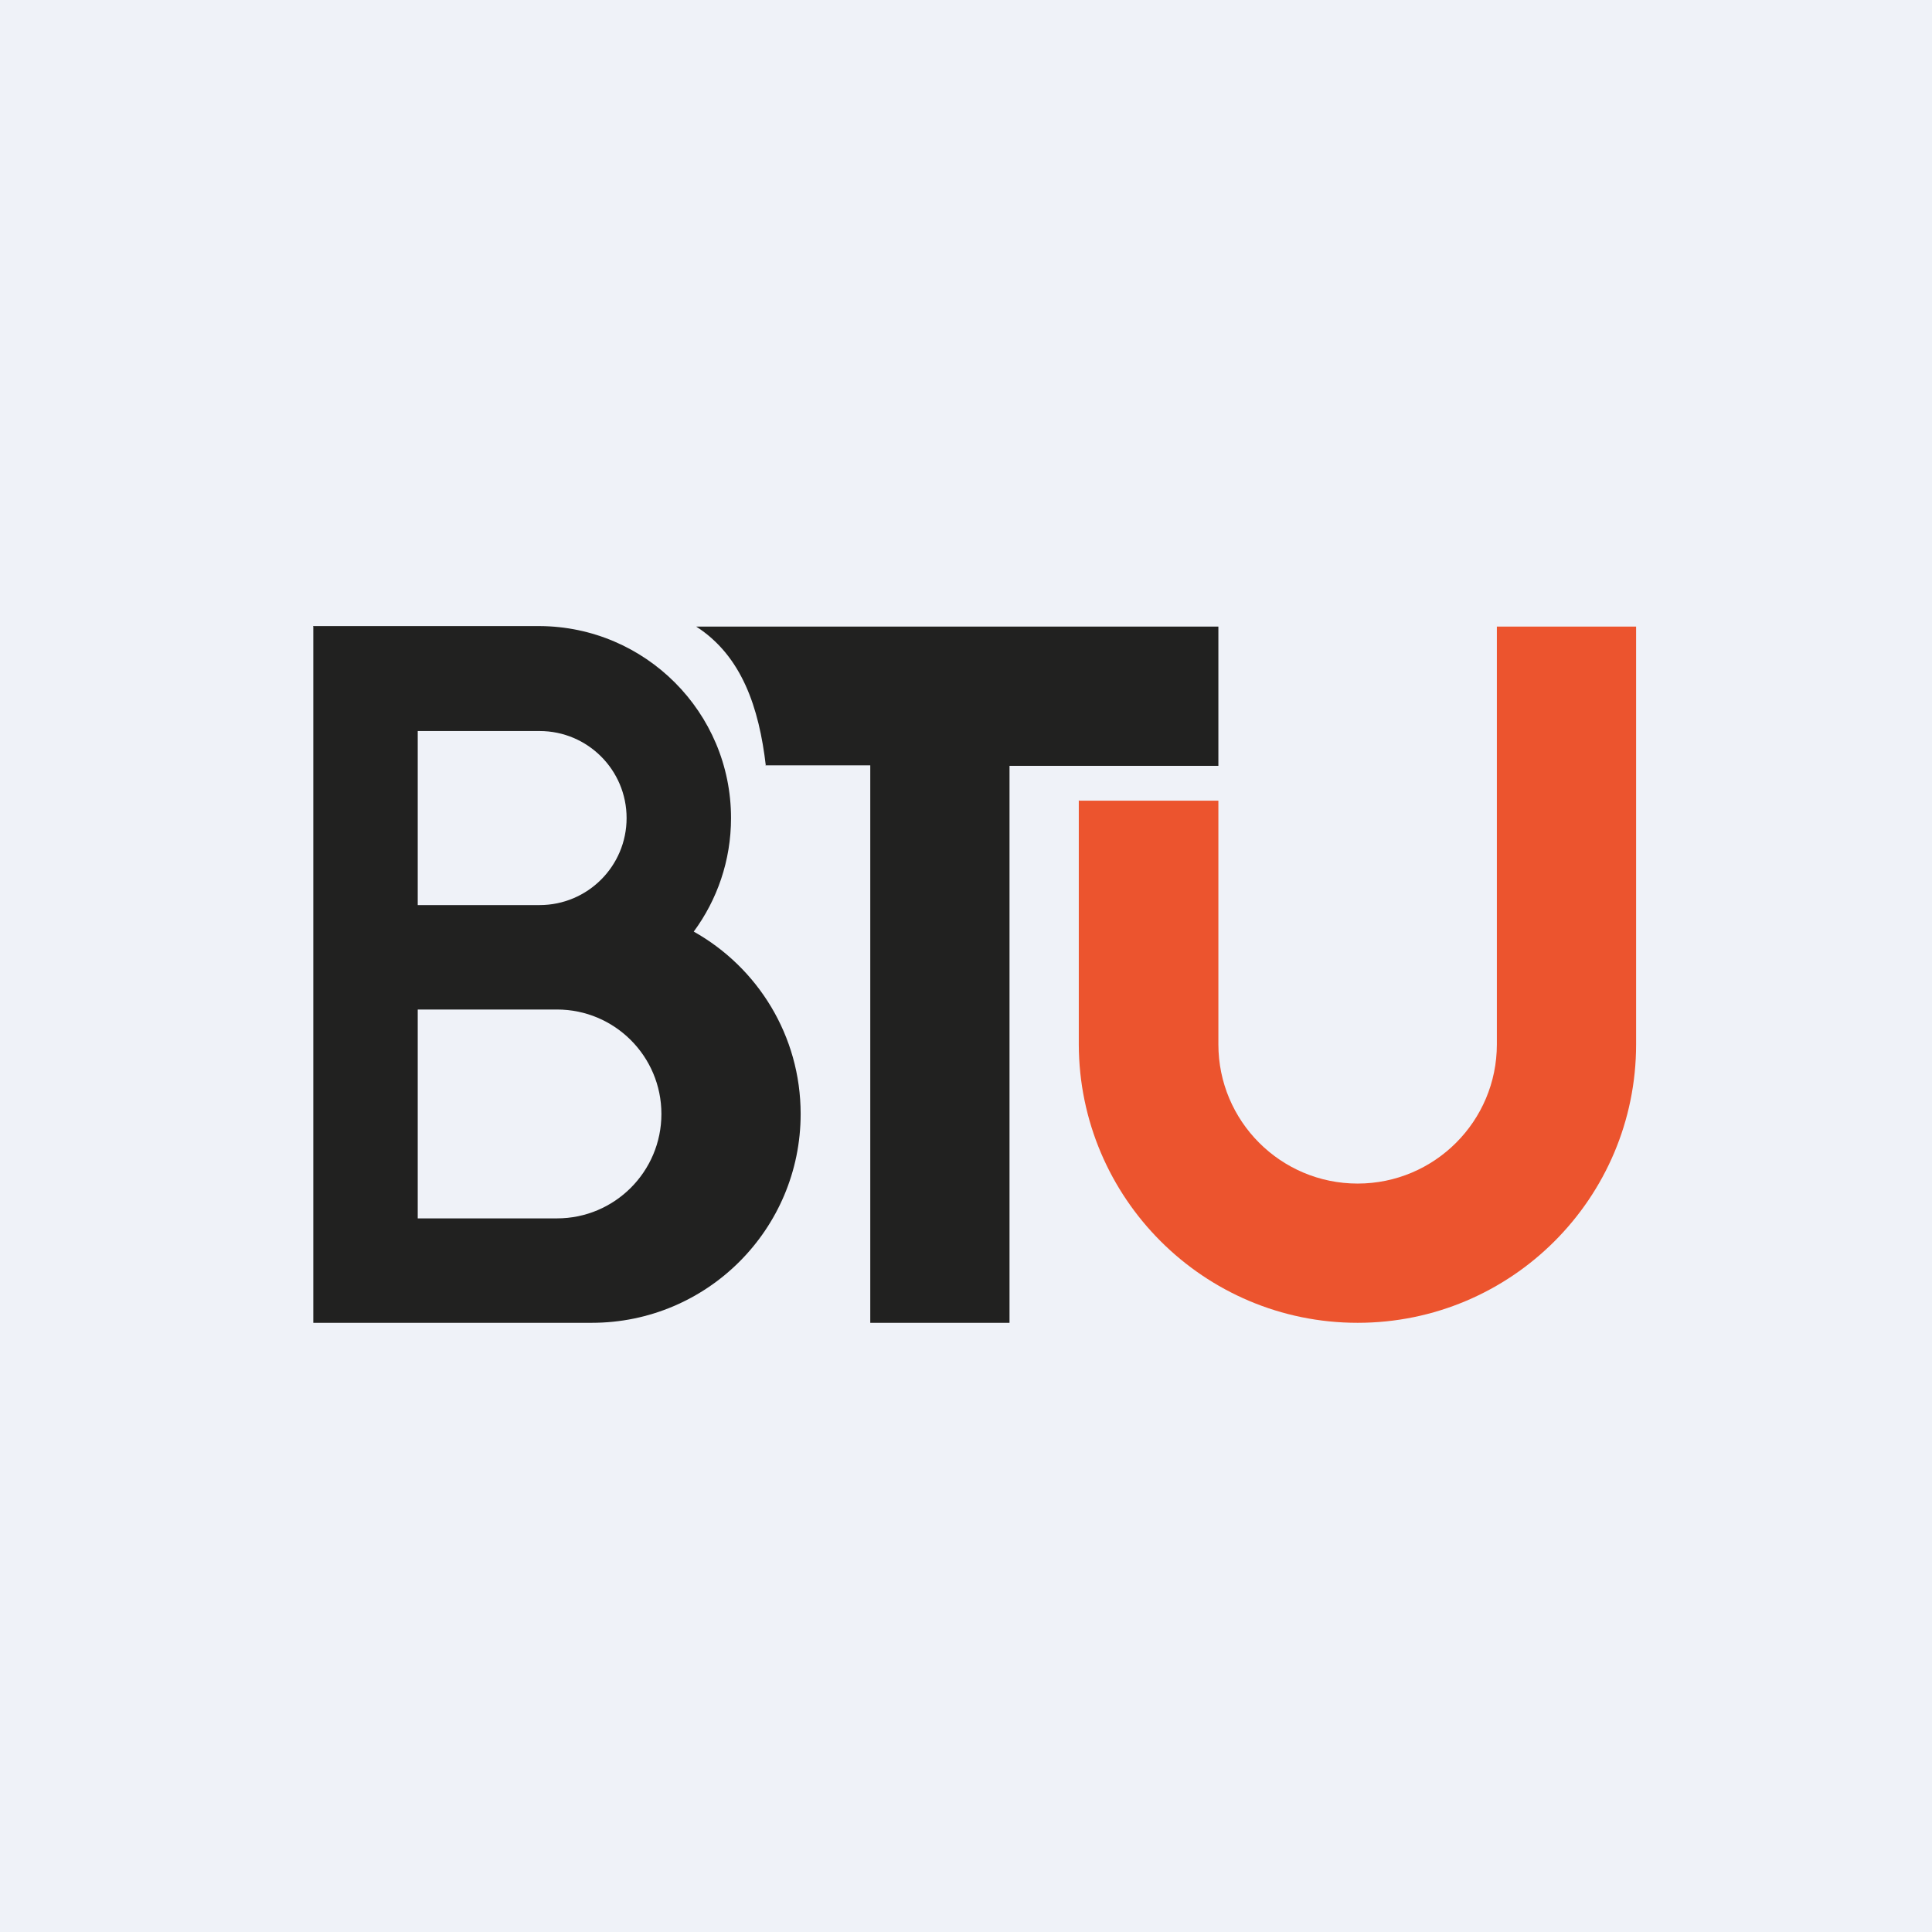
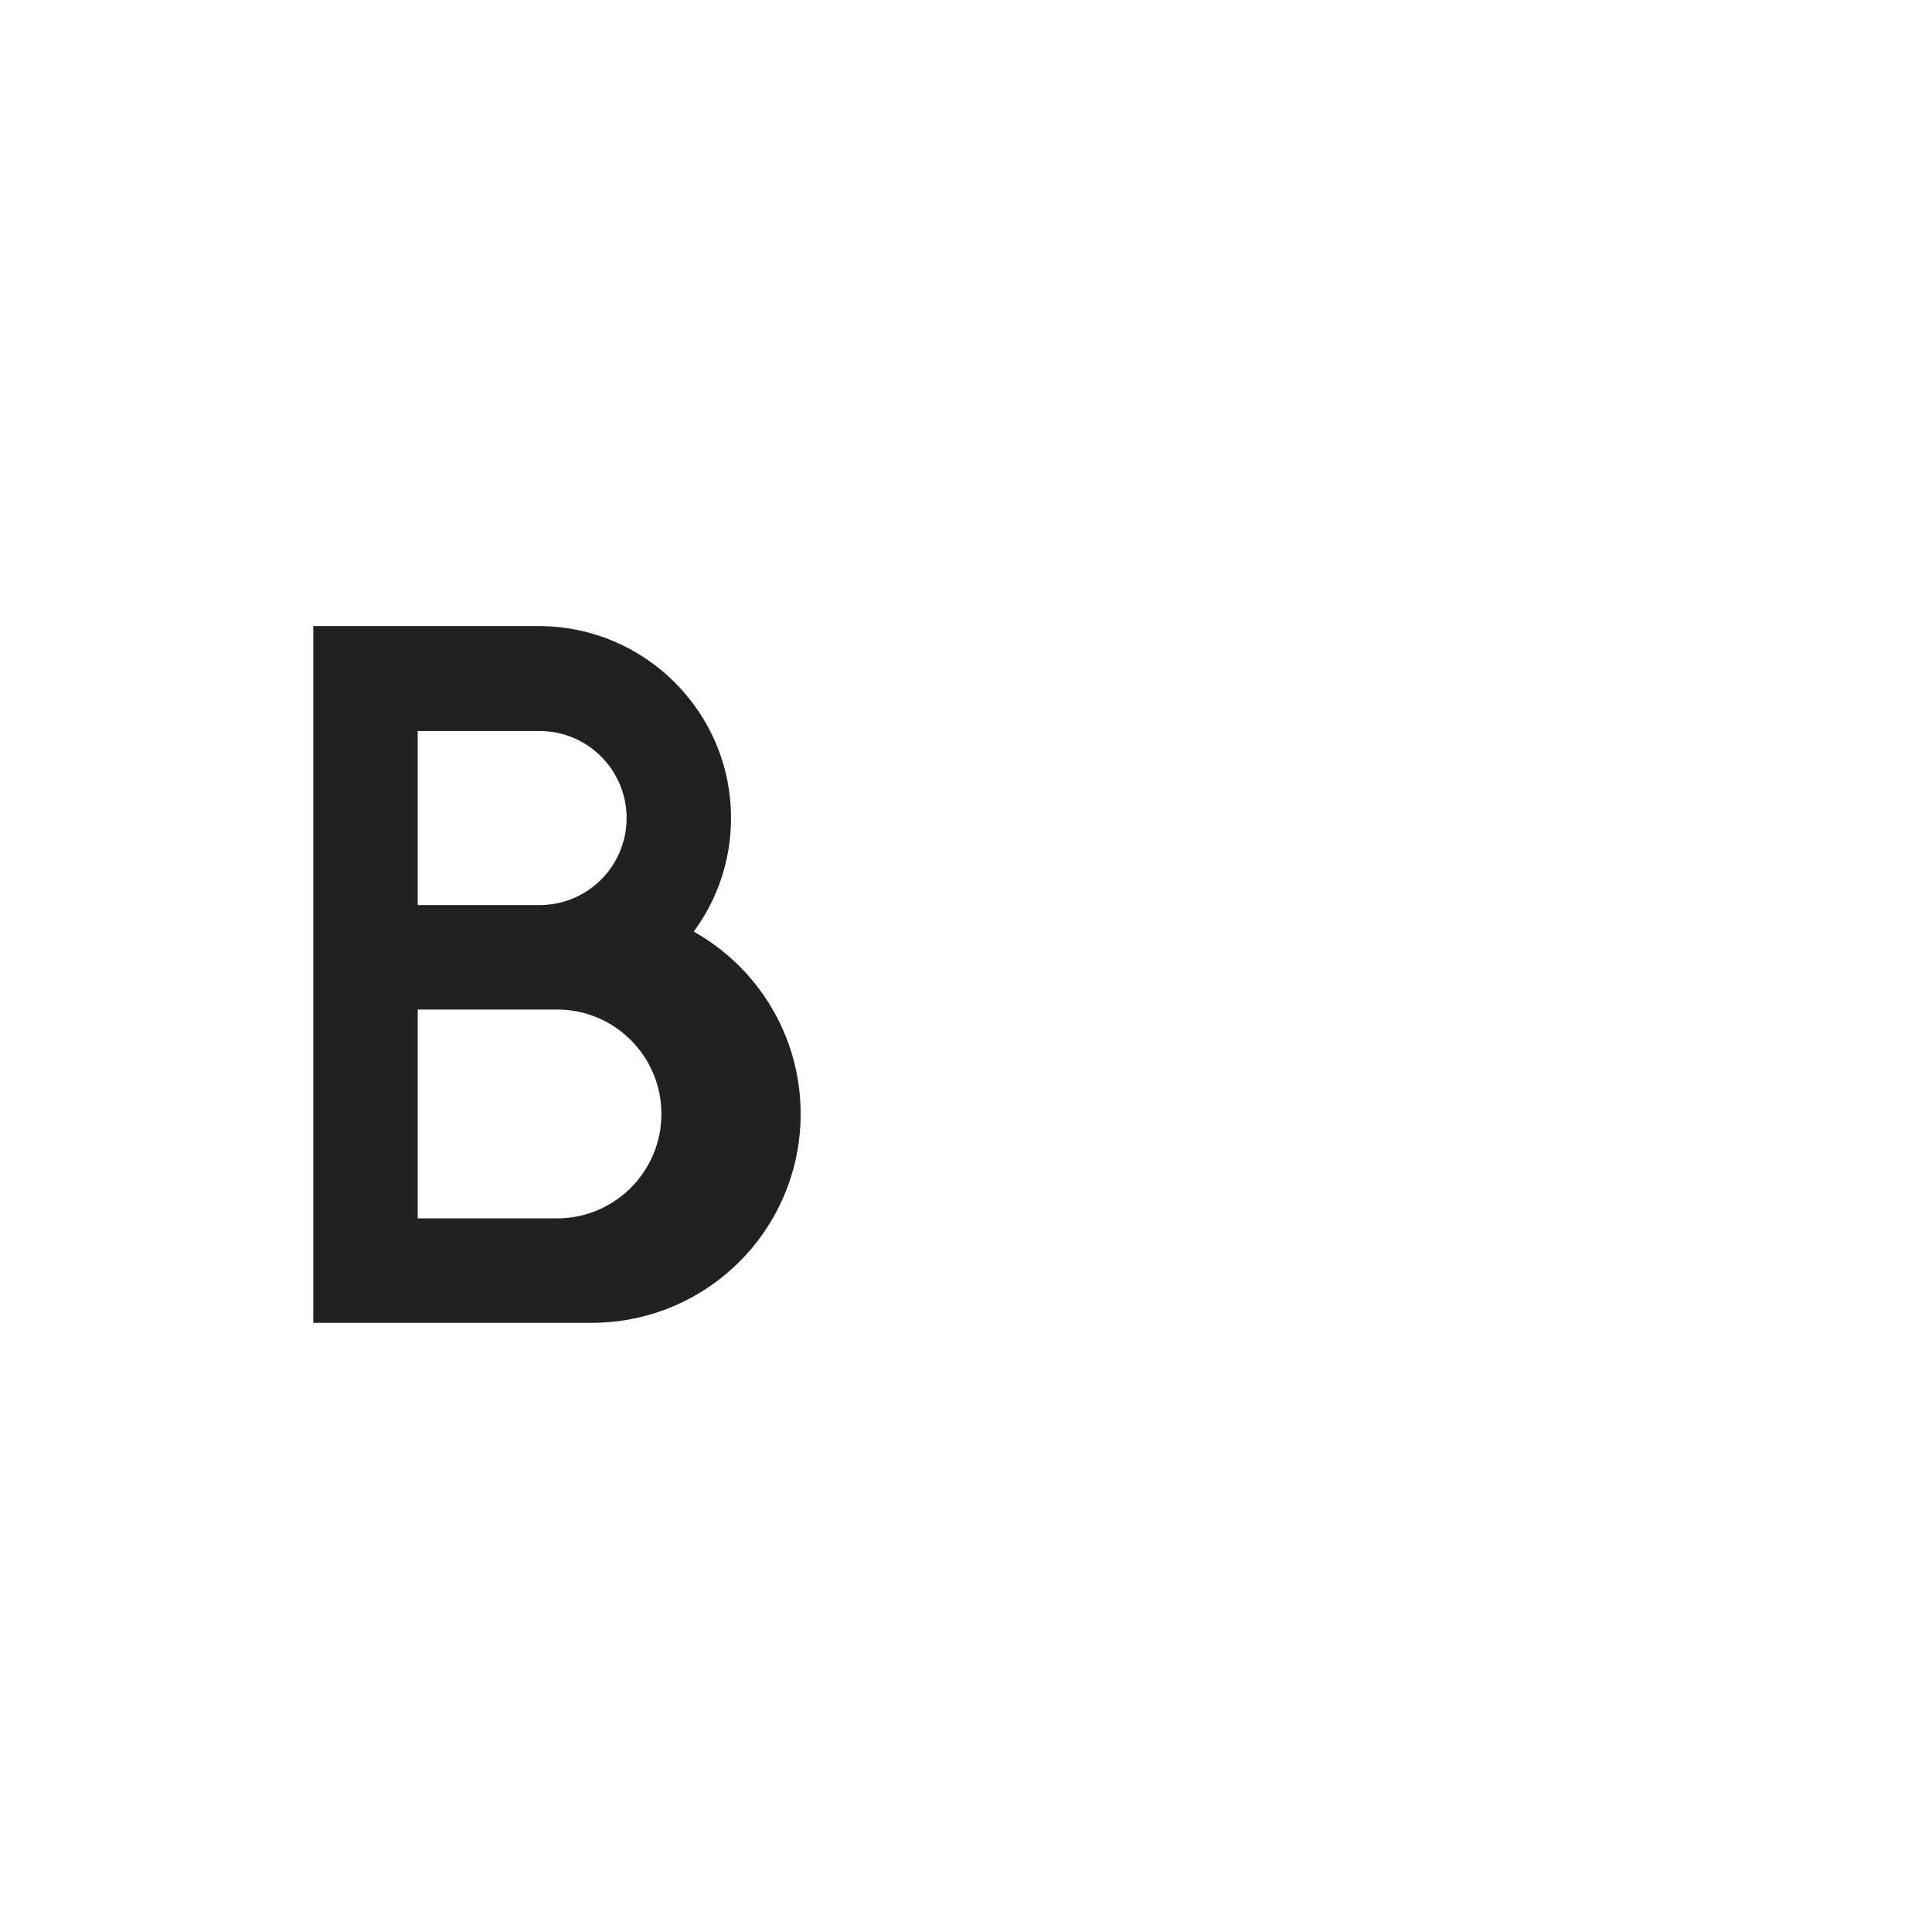
<svg xmlns="http://www.w3.org/2000/svg" viewBox="0 0 55.5 55.5">
-   <rect width="56" height="56" fill="rgb(239, 242, 248)" />
-   <path d="M 30.99,22.985 V 30 C 31,34.418 34.582,38 39,38 S 47,34.418 47,30 V 18 H 43 V 30 C 43,32.209 41.209,34 39,34 S 35,32.209 35,30 V 23 H 31 Z" clip-rule="evenodd" fill="rgb(236, 84, 46)" fill-rule="evenodd" />
-   <path d="M 21.99,21.985 H 25 V 38 H 29 V 22 H 35 V 18 H 20 C 21.308,18.84 21.806,20.328 22,22 Z" fill="rgb(33, 33, 32)" />
  <path d="M 8.99,17.985 H 15.5 C 18.538,18 21,20.462 21,23.5 C 21,24.721 20.602,25.849 19.929,26.762 C 21.761,27.789 23,29.75 23,32 C 23,35.314 20.314,38 17,38 H 9 V 18 Z M 12,26 H 15.5 C 16.881,26 18,24.881 18,23.5 S 16.881,21 15.5,21 H 12 V 26 Z M 12,29 V 35 H 16 C 17.657,35 19,33.657 19,32 S 17.657,29 16,29 H 15.503 H 15.5 H 12 Z" clip-rule="evenodd" fill="rgb(33, 33, 32)" fill-rule="evenodd" />
</svg>